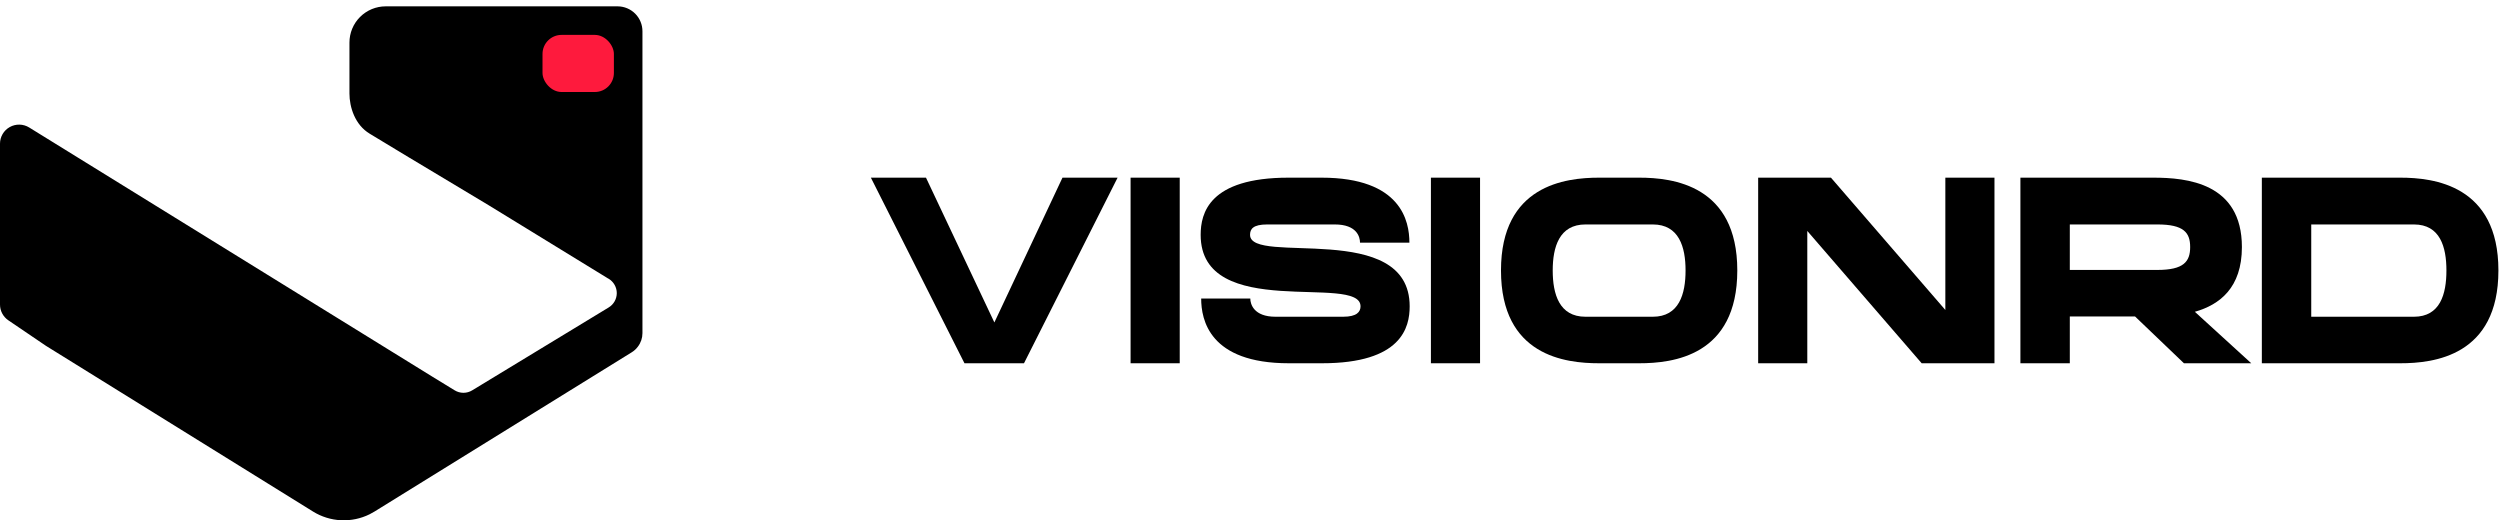
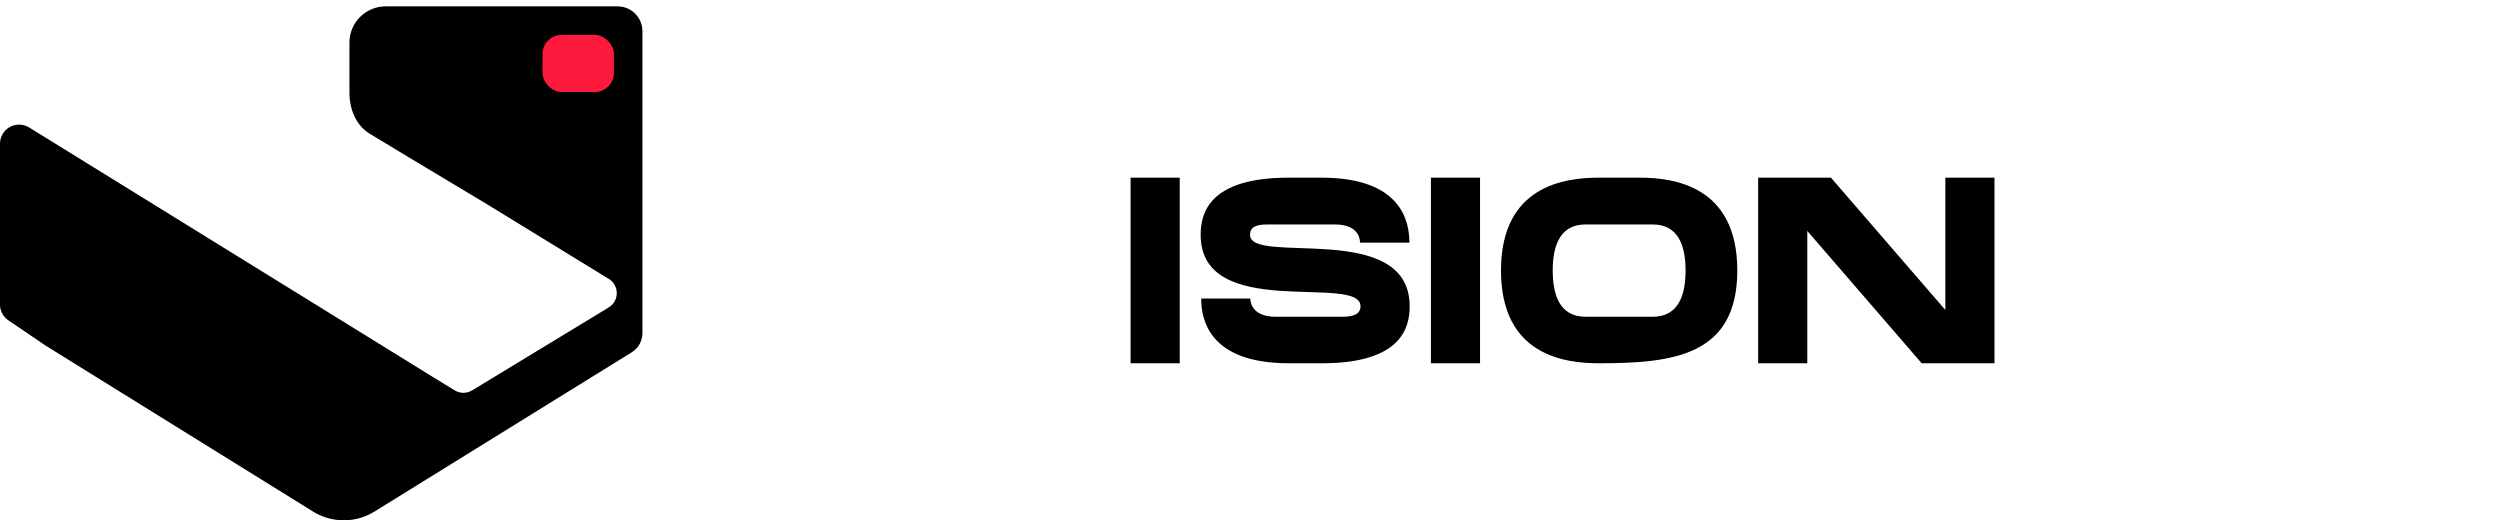
<svg xmlns="http://www.w3.org/2000/svg" width="197" height="41" viewBox="0 0 197 41" fill="none">
  <path d="M50.625 2.471V26.251C50.626 26.634 50.5 27.008 50.267 27.313C50.137 27.491 49.973 27.642 49.785 27.758L29.509 40.311C29.384 40.389 29.255 40.461 29.122 40.526C28.423 40.871 27.647 41.032 26.868 40.995C26.089 40.957 25.332 40.722 24.669 40.311L3.616 27.248L0.659 25.242C0.456 25.104 0.289 24.918 0.174 24.701C0.059 24.484 -0 24.242 1.03906e-05 23.997V11.327C-0.001 11.058 0.07 10.795 0.206 10.563C0.342 10.332 0.537 10.14 0.772 10.01C1.007 9.879 1.272 9.813 1.541 9.82C1.81 9.826 2.072 9.905 2.3 10.046L34.051 29.67L35.825 30.756C36.033 30.884 36.274 30.953 36.519 30.953C36.765 30.953 37.005 30.884 37.214 30.756L47.964 24.227C48.159 24.109 48.319 23.944 48.431 23.746C48.543 23.548 48.602 23.324 48.602 23.097C48.602 22.87 48.543 22.647 48.431 22.449C48.319 22.251 48.159 22.085 47.964 21.967L47.887 21.926L38.518 16.18L32.221 12.403L29.143 10.542C27.96 9.837 27.537 8.427 27.537 7.368V3.356C27.537 2.981 27.61 2.61 27.753 2.263C27.896 1.917 28.106 1.602 28.372 1.337C28.637 1.072 28.952 0.861 29.299 0.717C29.646 0.574 30.018 0.5 30.393 0.5H48.677C49.197 0.504 49.694 0.714 50.059 1.083C50.425 1.453 50.628 1.952 50.625 2.471Z" fill="black" />
  <rect x="42.75" y="2.75" width="5.625" height="4.5" rx="1.5" fill="#FE1A3D" />
-   <path d="M78.356 25.409L72.968 14H68.625L76 28.625H80.691L88.066 14H83.723L78.356 25.409Z" fill="black" />
  <path d="M89.09 28.625H92.962V14H89.09V28.625Z" fill="black" />
  <path d="M98.504 18.506C98.504 18.056 98.729 17.687 99.856 17.687H105.182C106.923 17.687 107.169 18.67 107.169 19.121H111.061C111.061 17.441 110.426 14 104.137 14H101.536C95.247 14 94.612 16.827 94.612 18.506C94.612 25.389 107.21 21.517 107.21 24.139C107.21 24.569 106.923 24.959 105.838 24.959H100.511C98.791 24.959 98.524 23.955 98.524 23.525H94.653C94.653 25.184 95.288 28.625 101.556 28.625H104.178C110.447 28.625 111.082 25.798 111.082 24.139C111.082 17.277 98.504 20.944 98.504 18.506Z" fill="black" />
  <path d="M112.756 28.625H116.628V14H112.756V28.625Z" fill="black" />
-   <path d="M129.176 14H126.001C123.358 14 118.278 14.594 118.278 21.312C118.278 28.052 123.358 28.625 126.001 28.625H129.176C131.819 28.625 136.899 28.052 136.899 21.312C136.899 14.594 131.819 14 129.176 14ZM130.241 24.959H124.936C122.867 24.959 122.354 23.177 122.354 21.312C122.354 19.469 122.867 17.687 124.936 17.687H130.241C132.31 17.687 132.822 19.469 132.822 21.312C132.822 23.177 132.31 24.959 130.241 24.959Z" fill="black" />
+   <path d="M129.176 14H126.001C123.358 14 118.278 14.594 118.278 21.312C118.278 28.052 123.358 28.625 126.001 28.625C131.819 28.625 136.899 28.052 136.899 21.312C136.899 14.594 131.819 14 129.176 14ZM130.241 24.959H124.936C122.867 24.959 122.354 23.177 122.354 21.312C122.354 19.469 122.867 17.687 124.936 17.687H130.241C132.31 17.687 132.822 19.469 132.822 21.312C132.822 23.177 132.31 24.959 130.241 24.959Z" fill="black" />
  <path d="M153.293 24.426L144.279 14H138.543V28.625H142.415V18.199L151.428 28.625H157.164V14H153.293V24.426Z" fill="black" />
-   <path d="M176.662 19.469C176.662 14.41 172.319 14 169.676 14H159.208V28.625H163.101V24.938H168.242L172.094 28.625H177.399L172.954 24.569C174.9 24.016 176.662 22.685 176.662 19.469ZM163.101 17.687H170.004C172.073 17.687 172.585 18.322 172.585 19.469C172.585 20.616 172.073 21.271 170.004 21.271H163.101V17.687Z" fill="black" />
-   <path d="M196.875 21.312C196.875 14.594 191.774 14 189.152 14H178.233V28.625H189.152C191.774 28.625 196.875 28.052 196.875 21.312ZM190.217 24.959H182.126V17.687H190.217C192.286 17.687 192.778 19.469 192.778 21.312C192.778 23.177 192.286 24.959 190.217 24.959Z" fill="black" />
</svg>